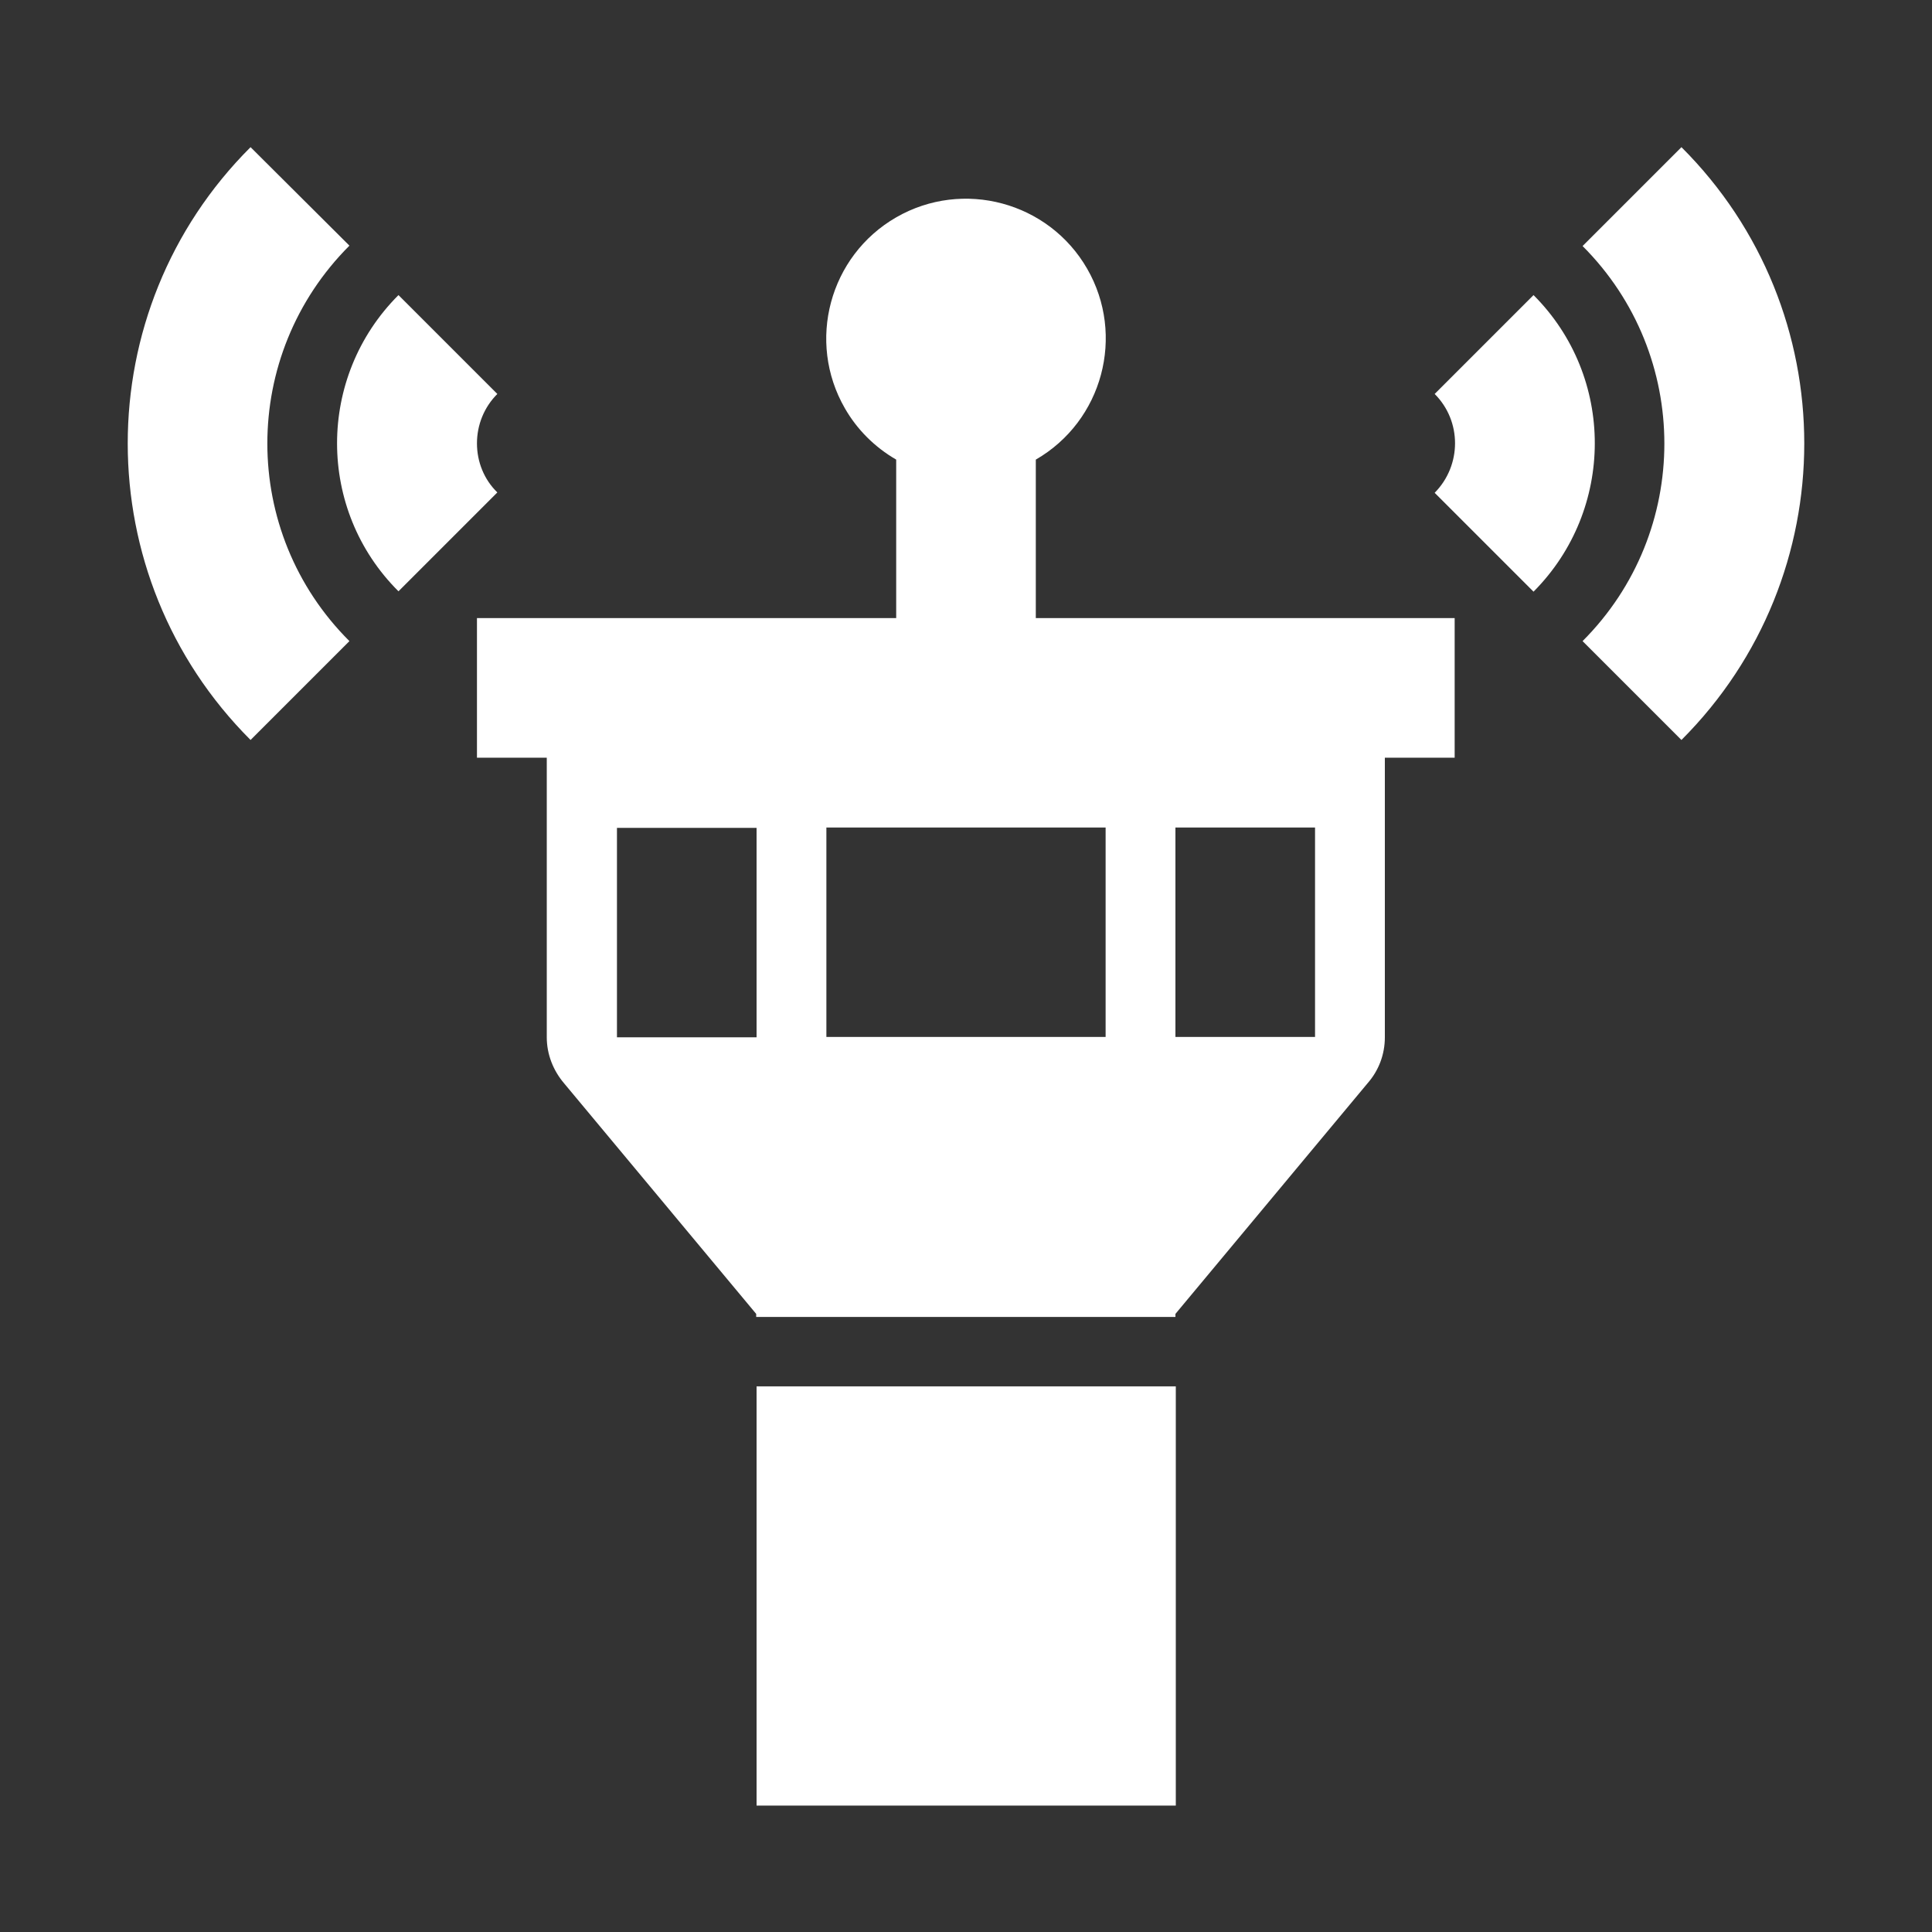
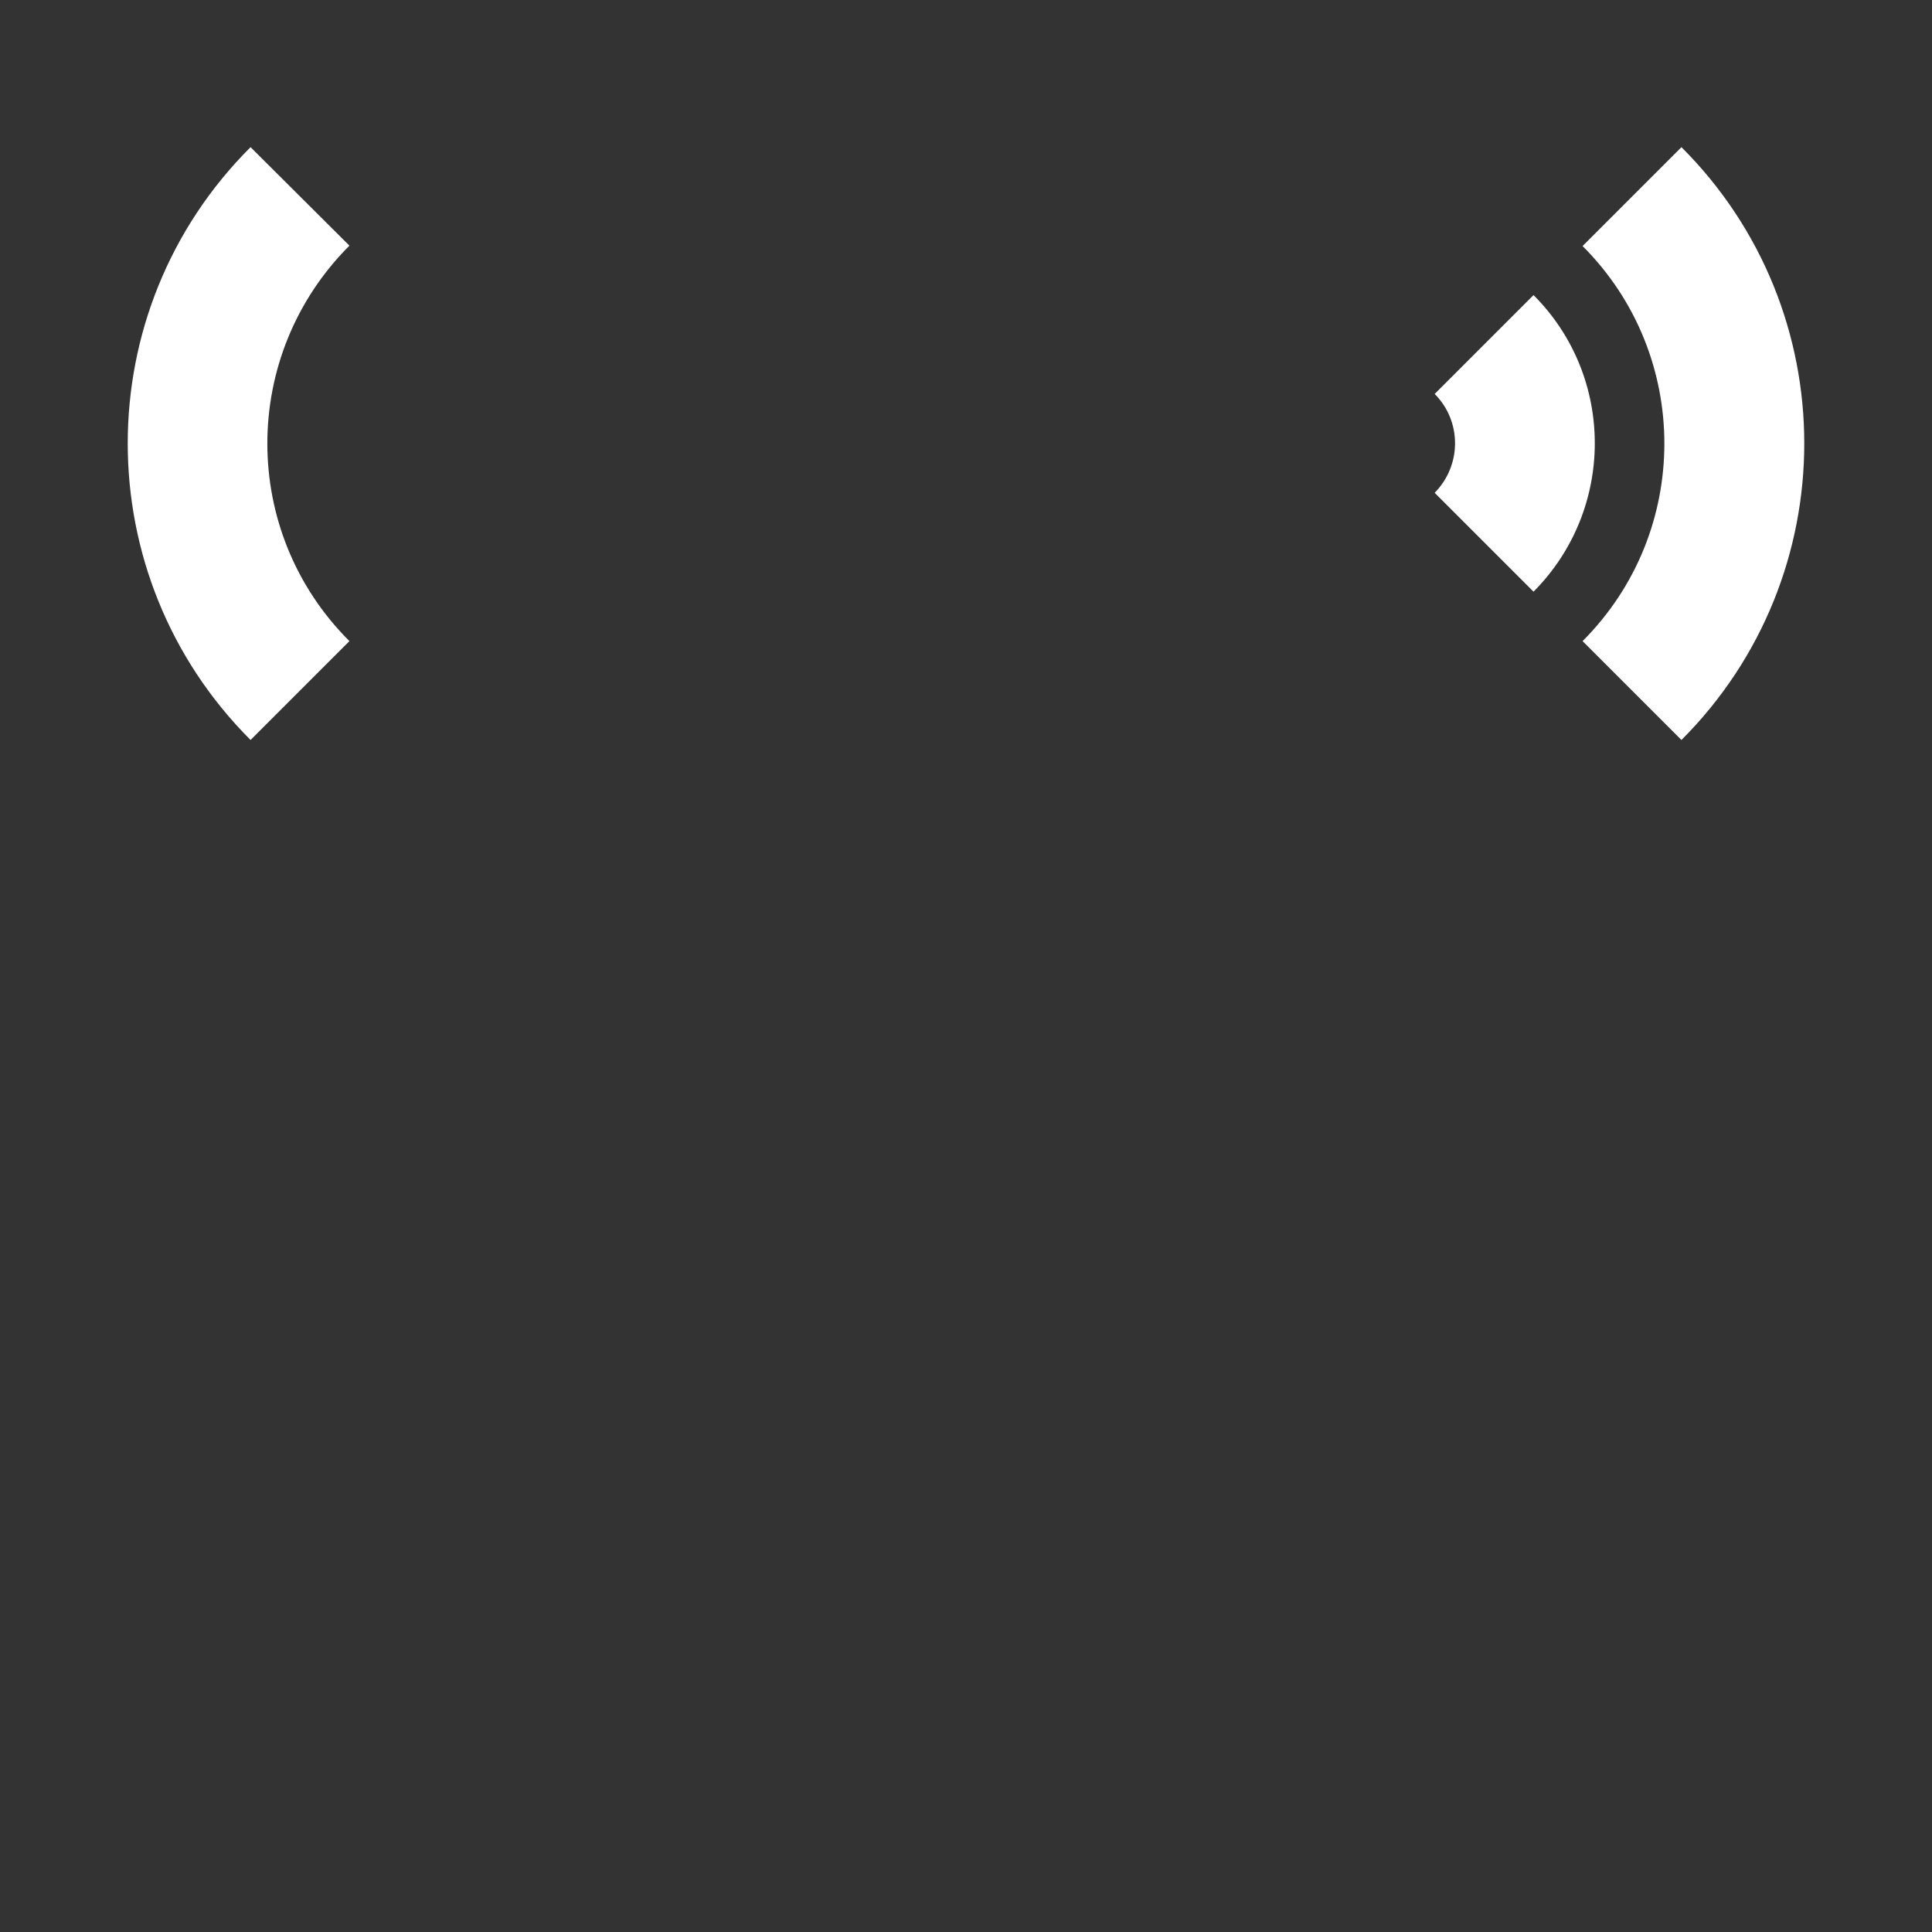
<svg xmlns="http://www.w3.org/2000/svg" version="1.1" id="Layer_1" x="0px" y="0px" viewBox="0 0 512 512" style="enable-background:new 0 0 512 512;" xml:space="preserve">
  <rect x="0" y="0" width="512" height="512" fill="#333333" stroke="none" />
  <style type="text/css">
	.st0{fill:#FFFFFF;}
</style>
-   <path class="st0" d="M200.5,367.4h111.1v111.1H200.5V367.4z" />
  <path class="st0" d="M445.6,39l-26.2,26.2c28.9,28.9,28.9,75.8,0,104.7l26.2,26.2C489,152.7,489,82.3,445.6,39z" />
  <path class="st0" d="M406.4,78.2l-26.2,26.2c7.2,7.2,7.2,18.9,0,26.2l26.2,26.2C428,135.1,428.1,99.9,406.4,78.2  C406.4,78.2,406.4,78.2,406.4,78.2L406.4,78.2z" />
  <path class="st0" d="M92.6,65.1L66.4,39C23,82.3,23,152.7,66.4,196.1l26.2-26.2C63.6,141,63.6,94.1,92.6,65.1z" />
-   <path class="st0" d="M126.4,117.5c0-4.9,1.9-9.6,5.4-13.1l-26.2-26.2c-21.7,21.7-21.7,56.9,0,78.5c0,0,0,0,0,0l26.2-26.2  C128.3,127.1,126.4,122.4,126.4,117.5L126.4,117.5z" />
-   <path class="st0" d="M274.5,121.8c17.7-10.2,23.8-32.9,13.6-50.6s-32.9-23.8-50.6-13.6s-23.8,32.9-13.6,50.6  c3.2,5.6,7.9,10.3,13.6,13.6v42H126.4v37h18.5v74.1c0,4.5,1.7,8.8,4.6,12.2l50.9,61.1v0.8h111.1v-0.8l50.9-61.1  c3-3.4,4.6-7.7,4.6-12.2v-74.1h18.5v-37H274.5V121.8z M311.5,219.3h37v55.5h-37V219.3z M200.5,274.9h-37v-55.5h37V274.9z M293,219.3  v55.5H219v-55.5H293z" />
</svg>